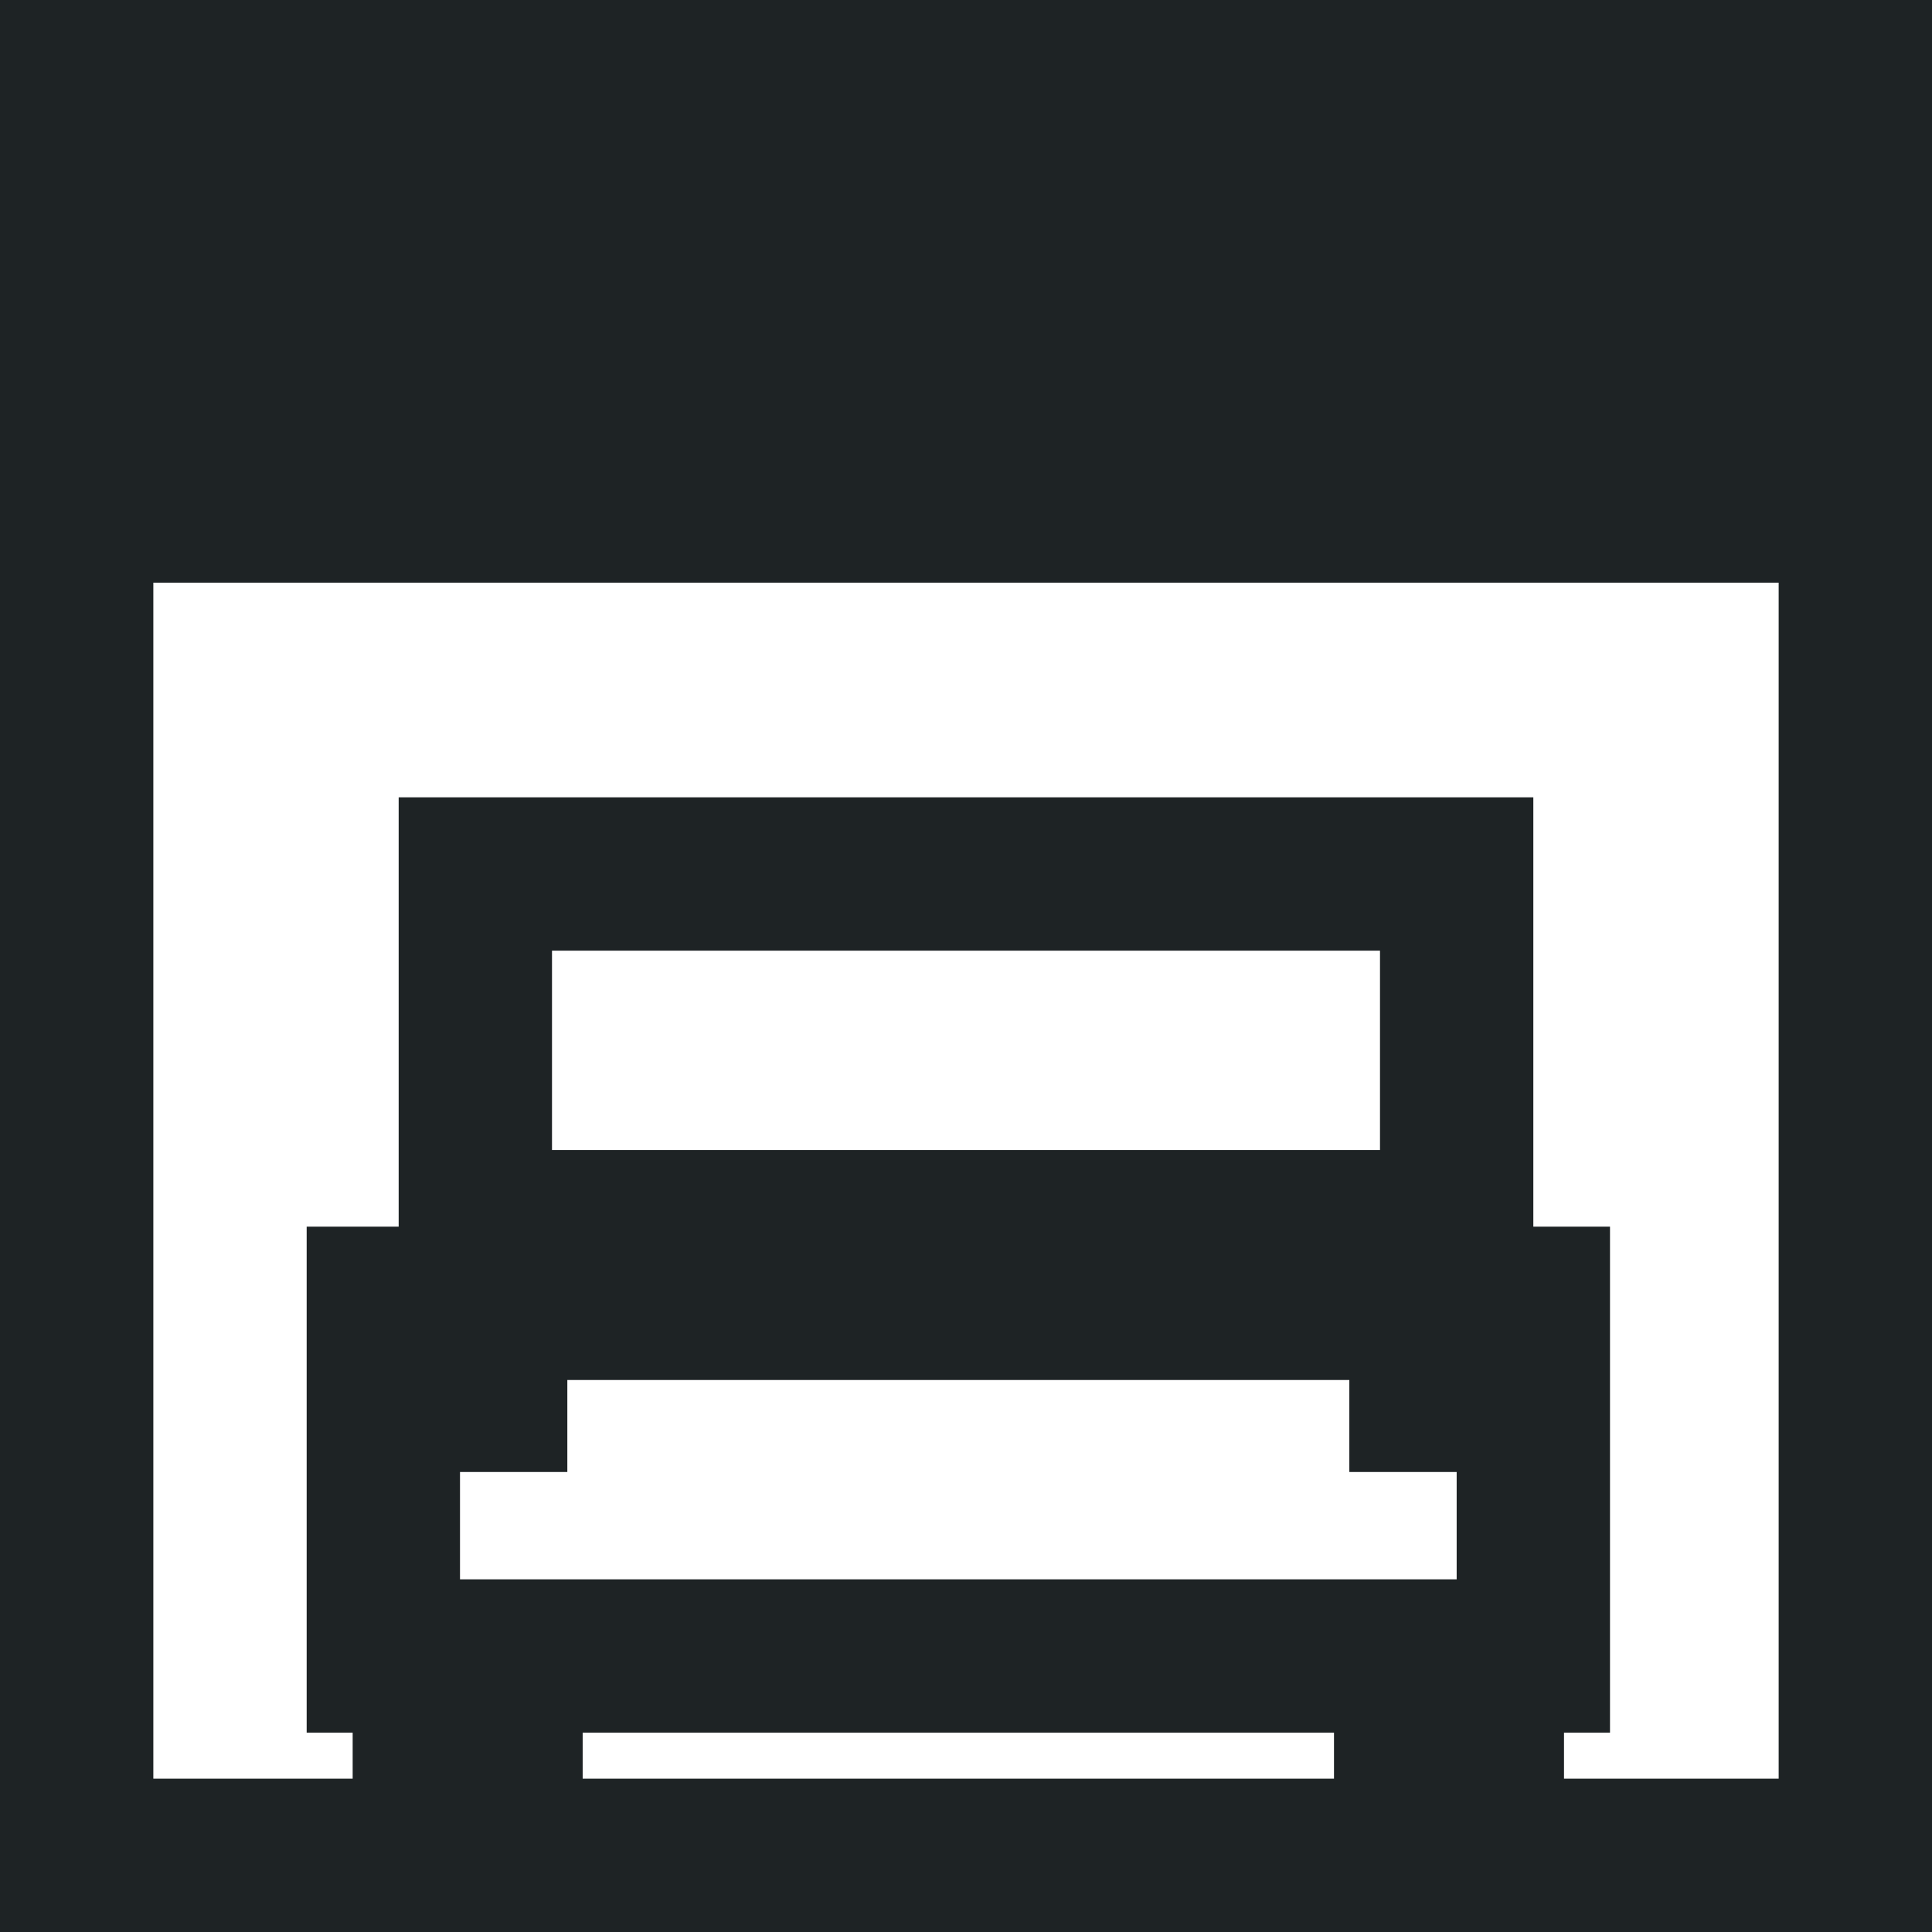
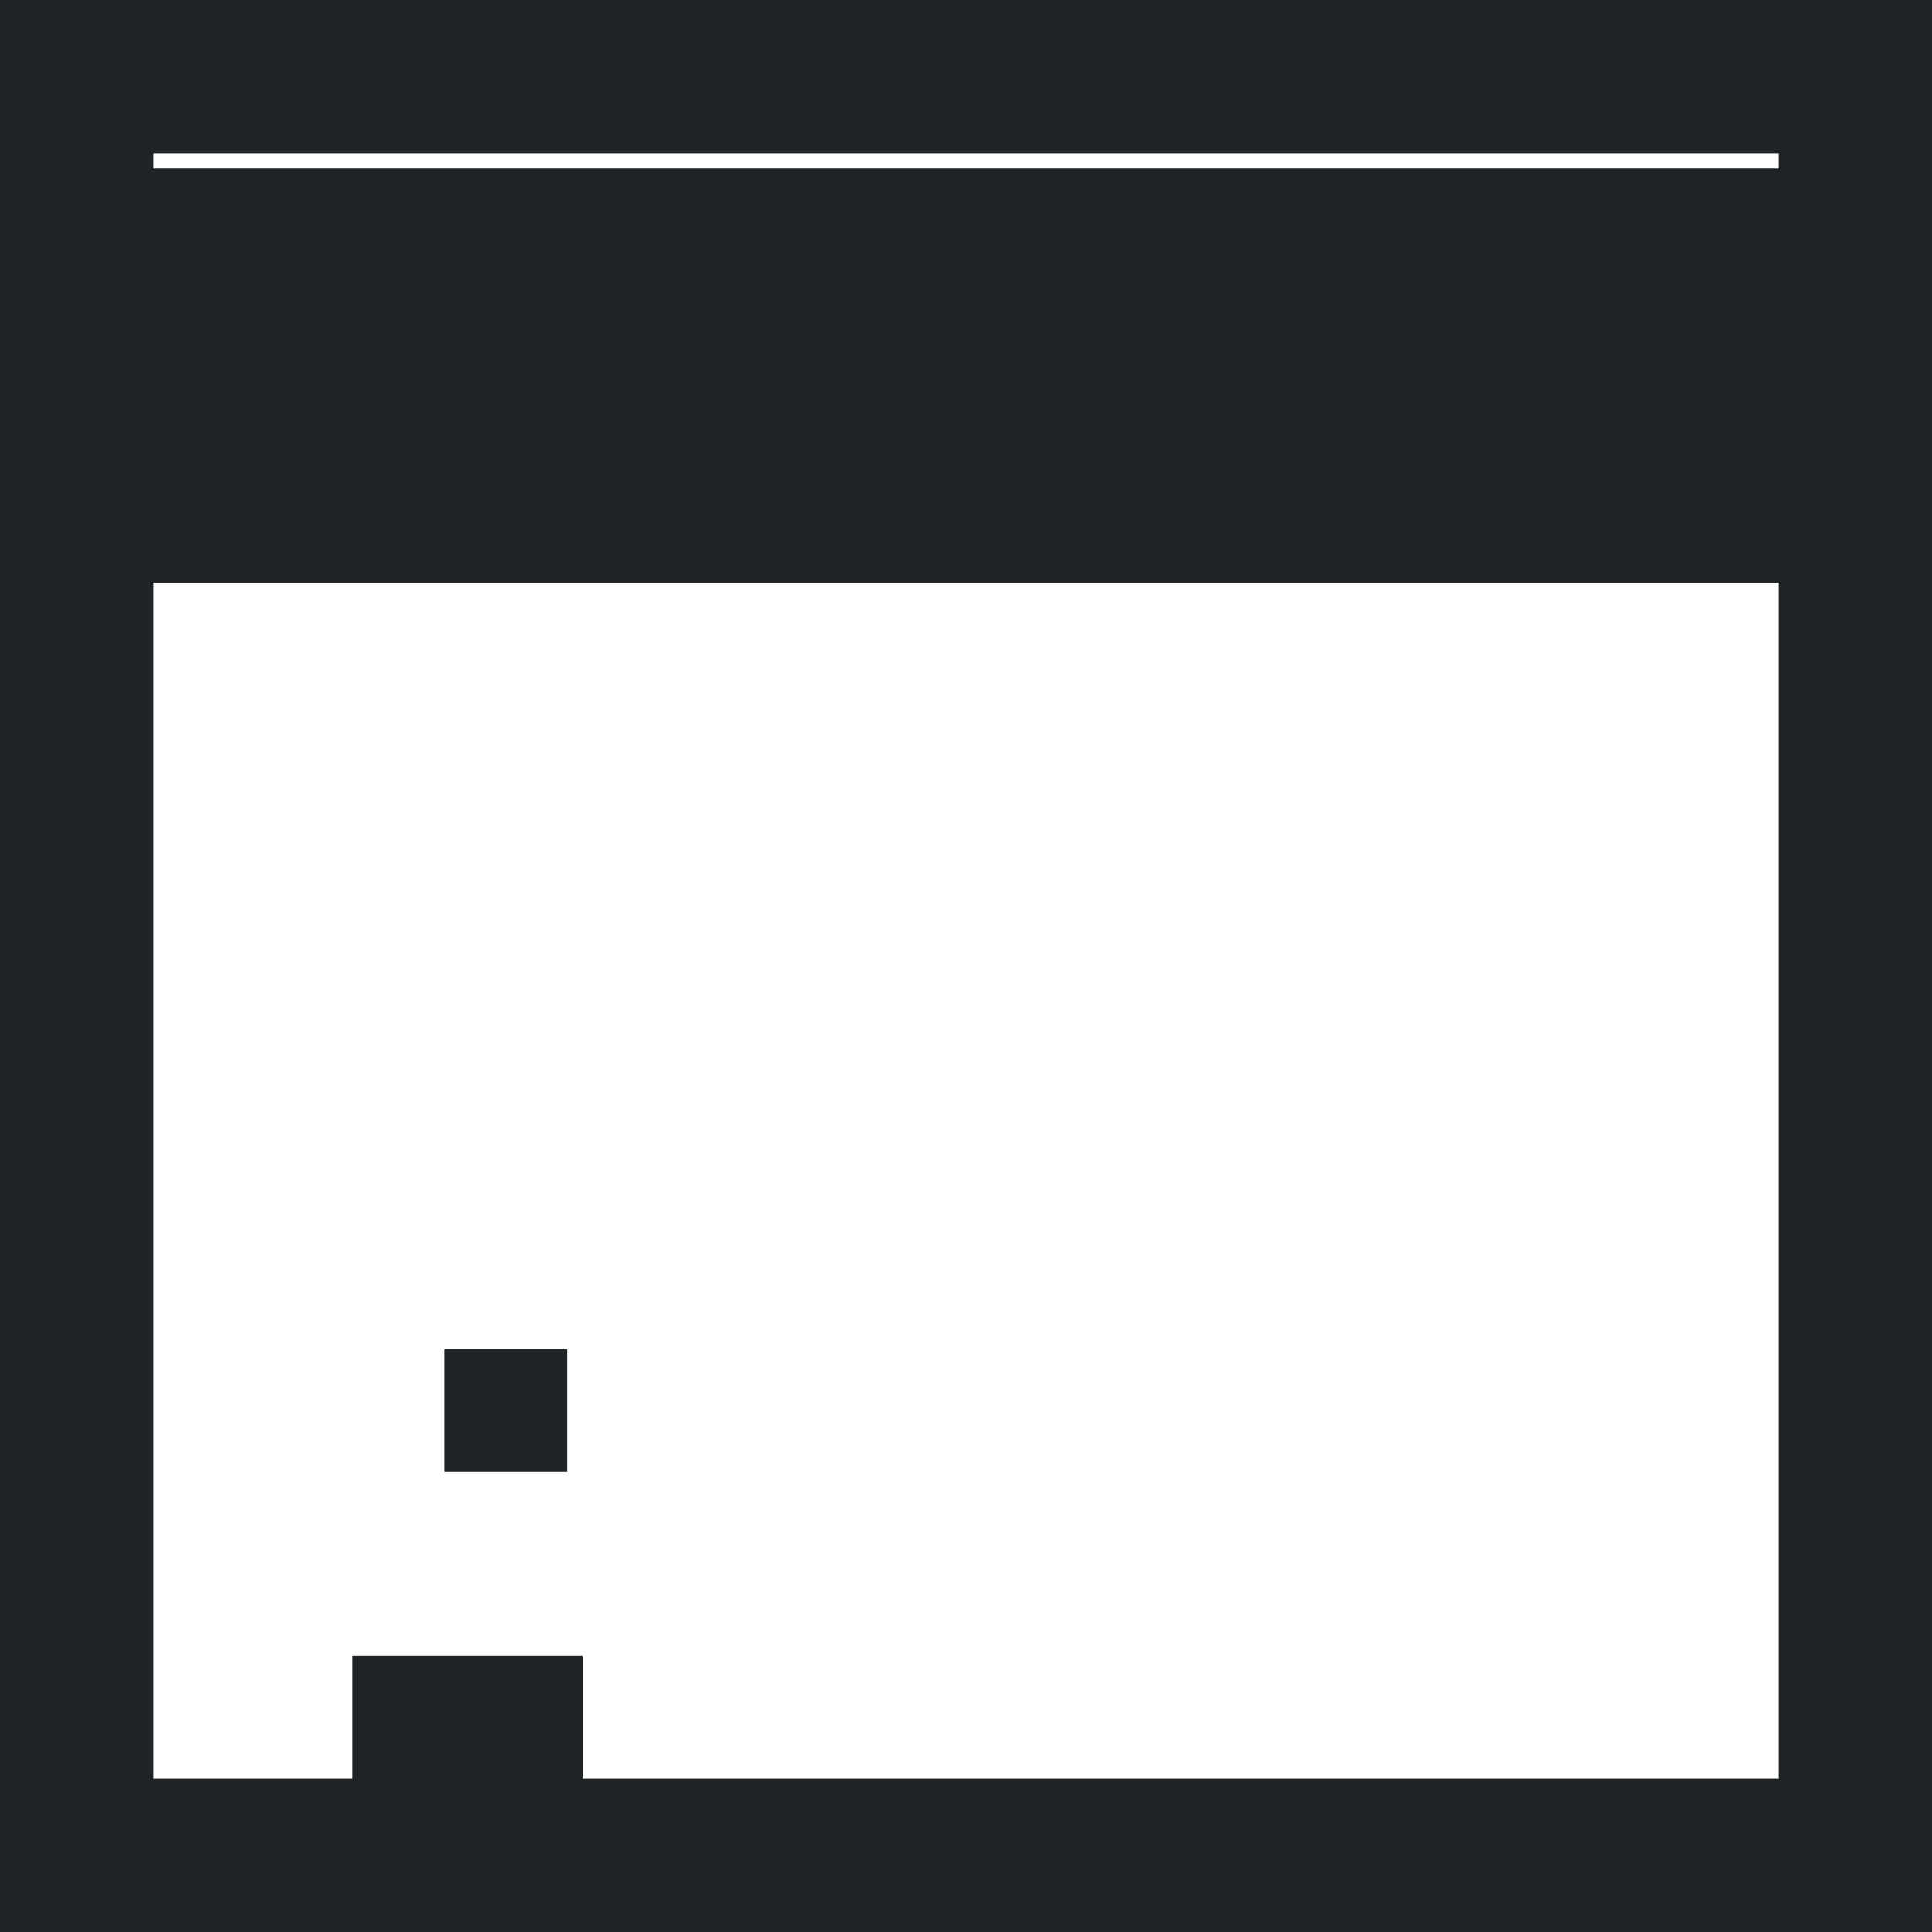
<svg xmlns="http://www.w3.org/2000/svg" width="63" height="63" viewBox="0 0 63 63" fill="none">
  <rect x="2.5" y="2.5" width="58" height="58" stroke="#1E2325" stroke-width="5" />
-   <rect x="12.5" y="42.5" width="37.5" height="11.5" stroke="#1E2325" stroke-width="5" />
-   <rect x="15.5" y="28.5" width="32" height="11.5" stroke="#1E2325" stroke-width="5" />
  <rect x="13.375" y="55.875" width="3.75" height="5.25" stroke="#1E2325" stroke-width="3.75" />
-   <rect x="45.375" y="55.875" width="3.75" height="5.25" stroke="#1E2325" stroke-width="3.75" />
-   <rect x="2" y="2" width="59" height="4" stroke="#1E2325" stroke-width="4" />
  <rect x="2" y="7.5" width="59" height="4" stroke="#1E2325" stroke-width="4" />
  <rect x="2" y="13" width="59" height="4" stroke="#1E2325" stroke-width="4" />
-   <rect x="45" y="45" width="2" height="2" stroke="#1E2325" stroke-width="2" />
  <rect x="15.5" y="45" width="2" height="2" stroke="#1E2325" stroke-width="2" />
</svg>